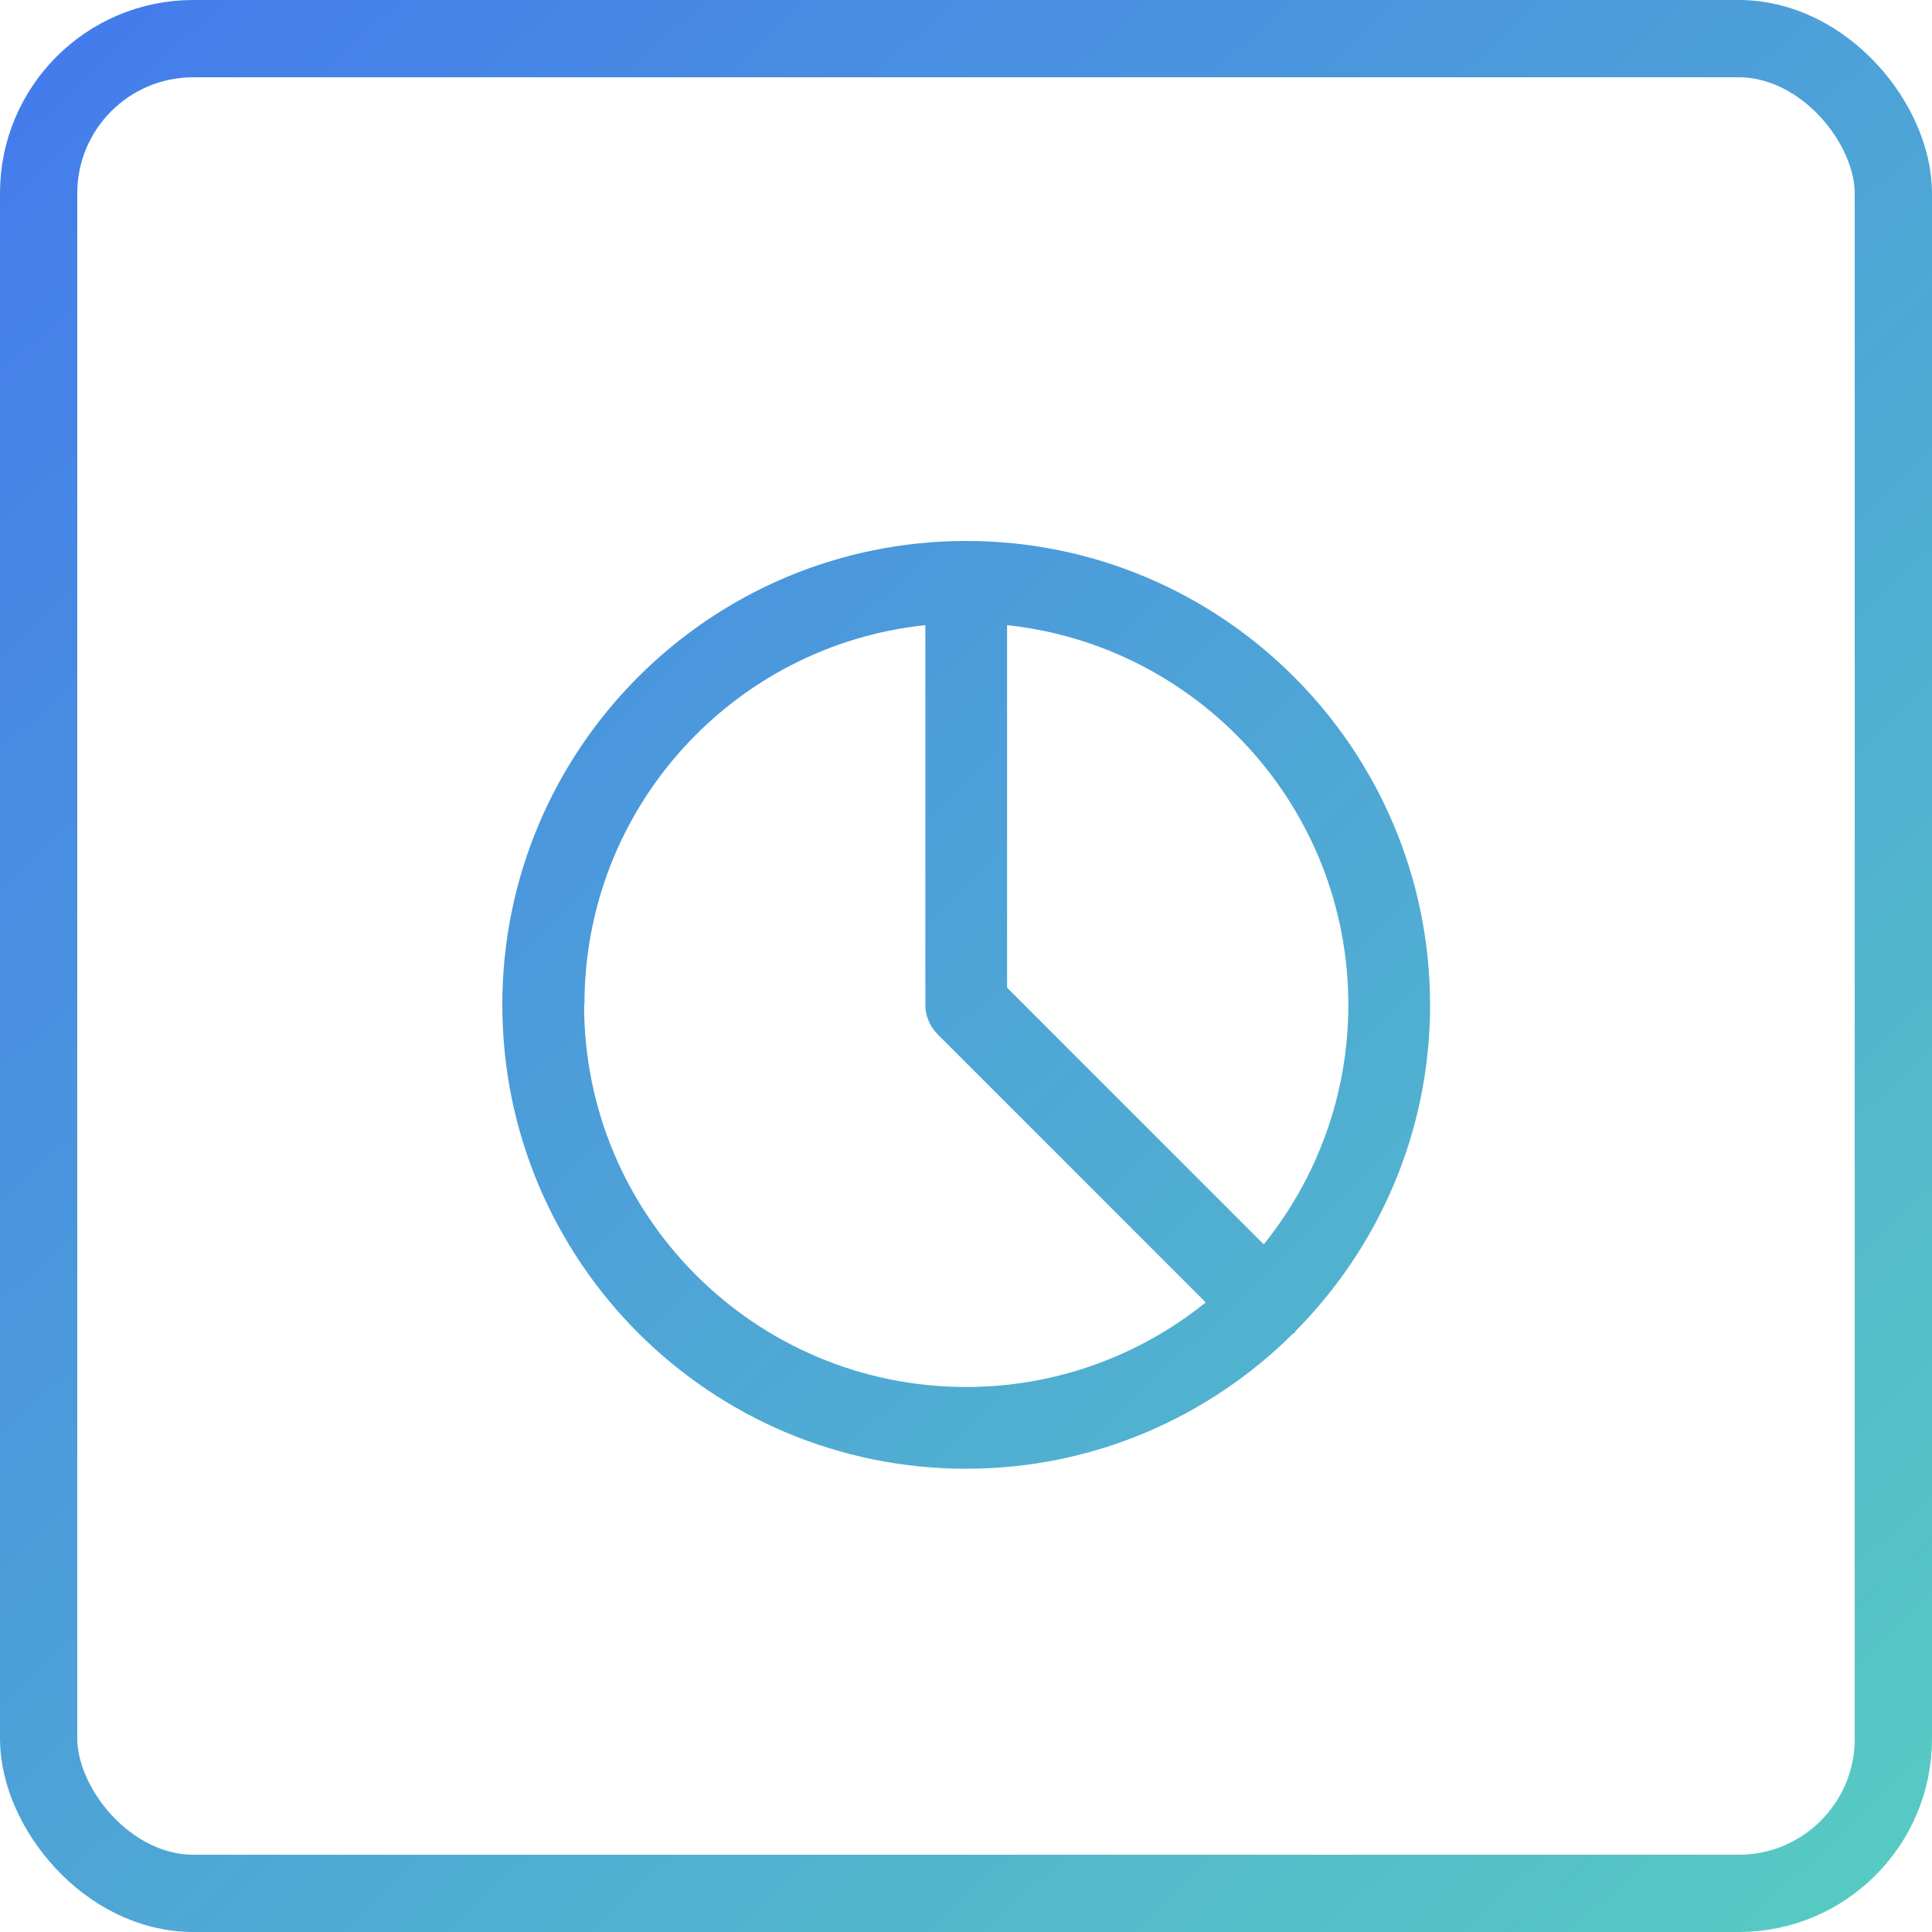
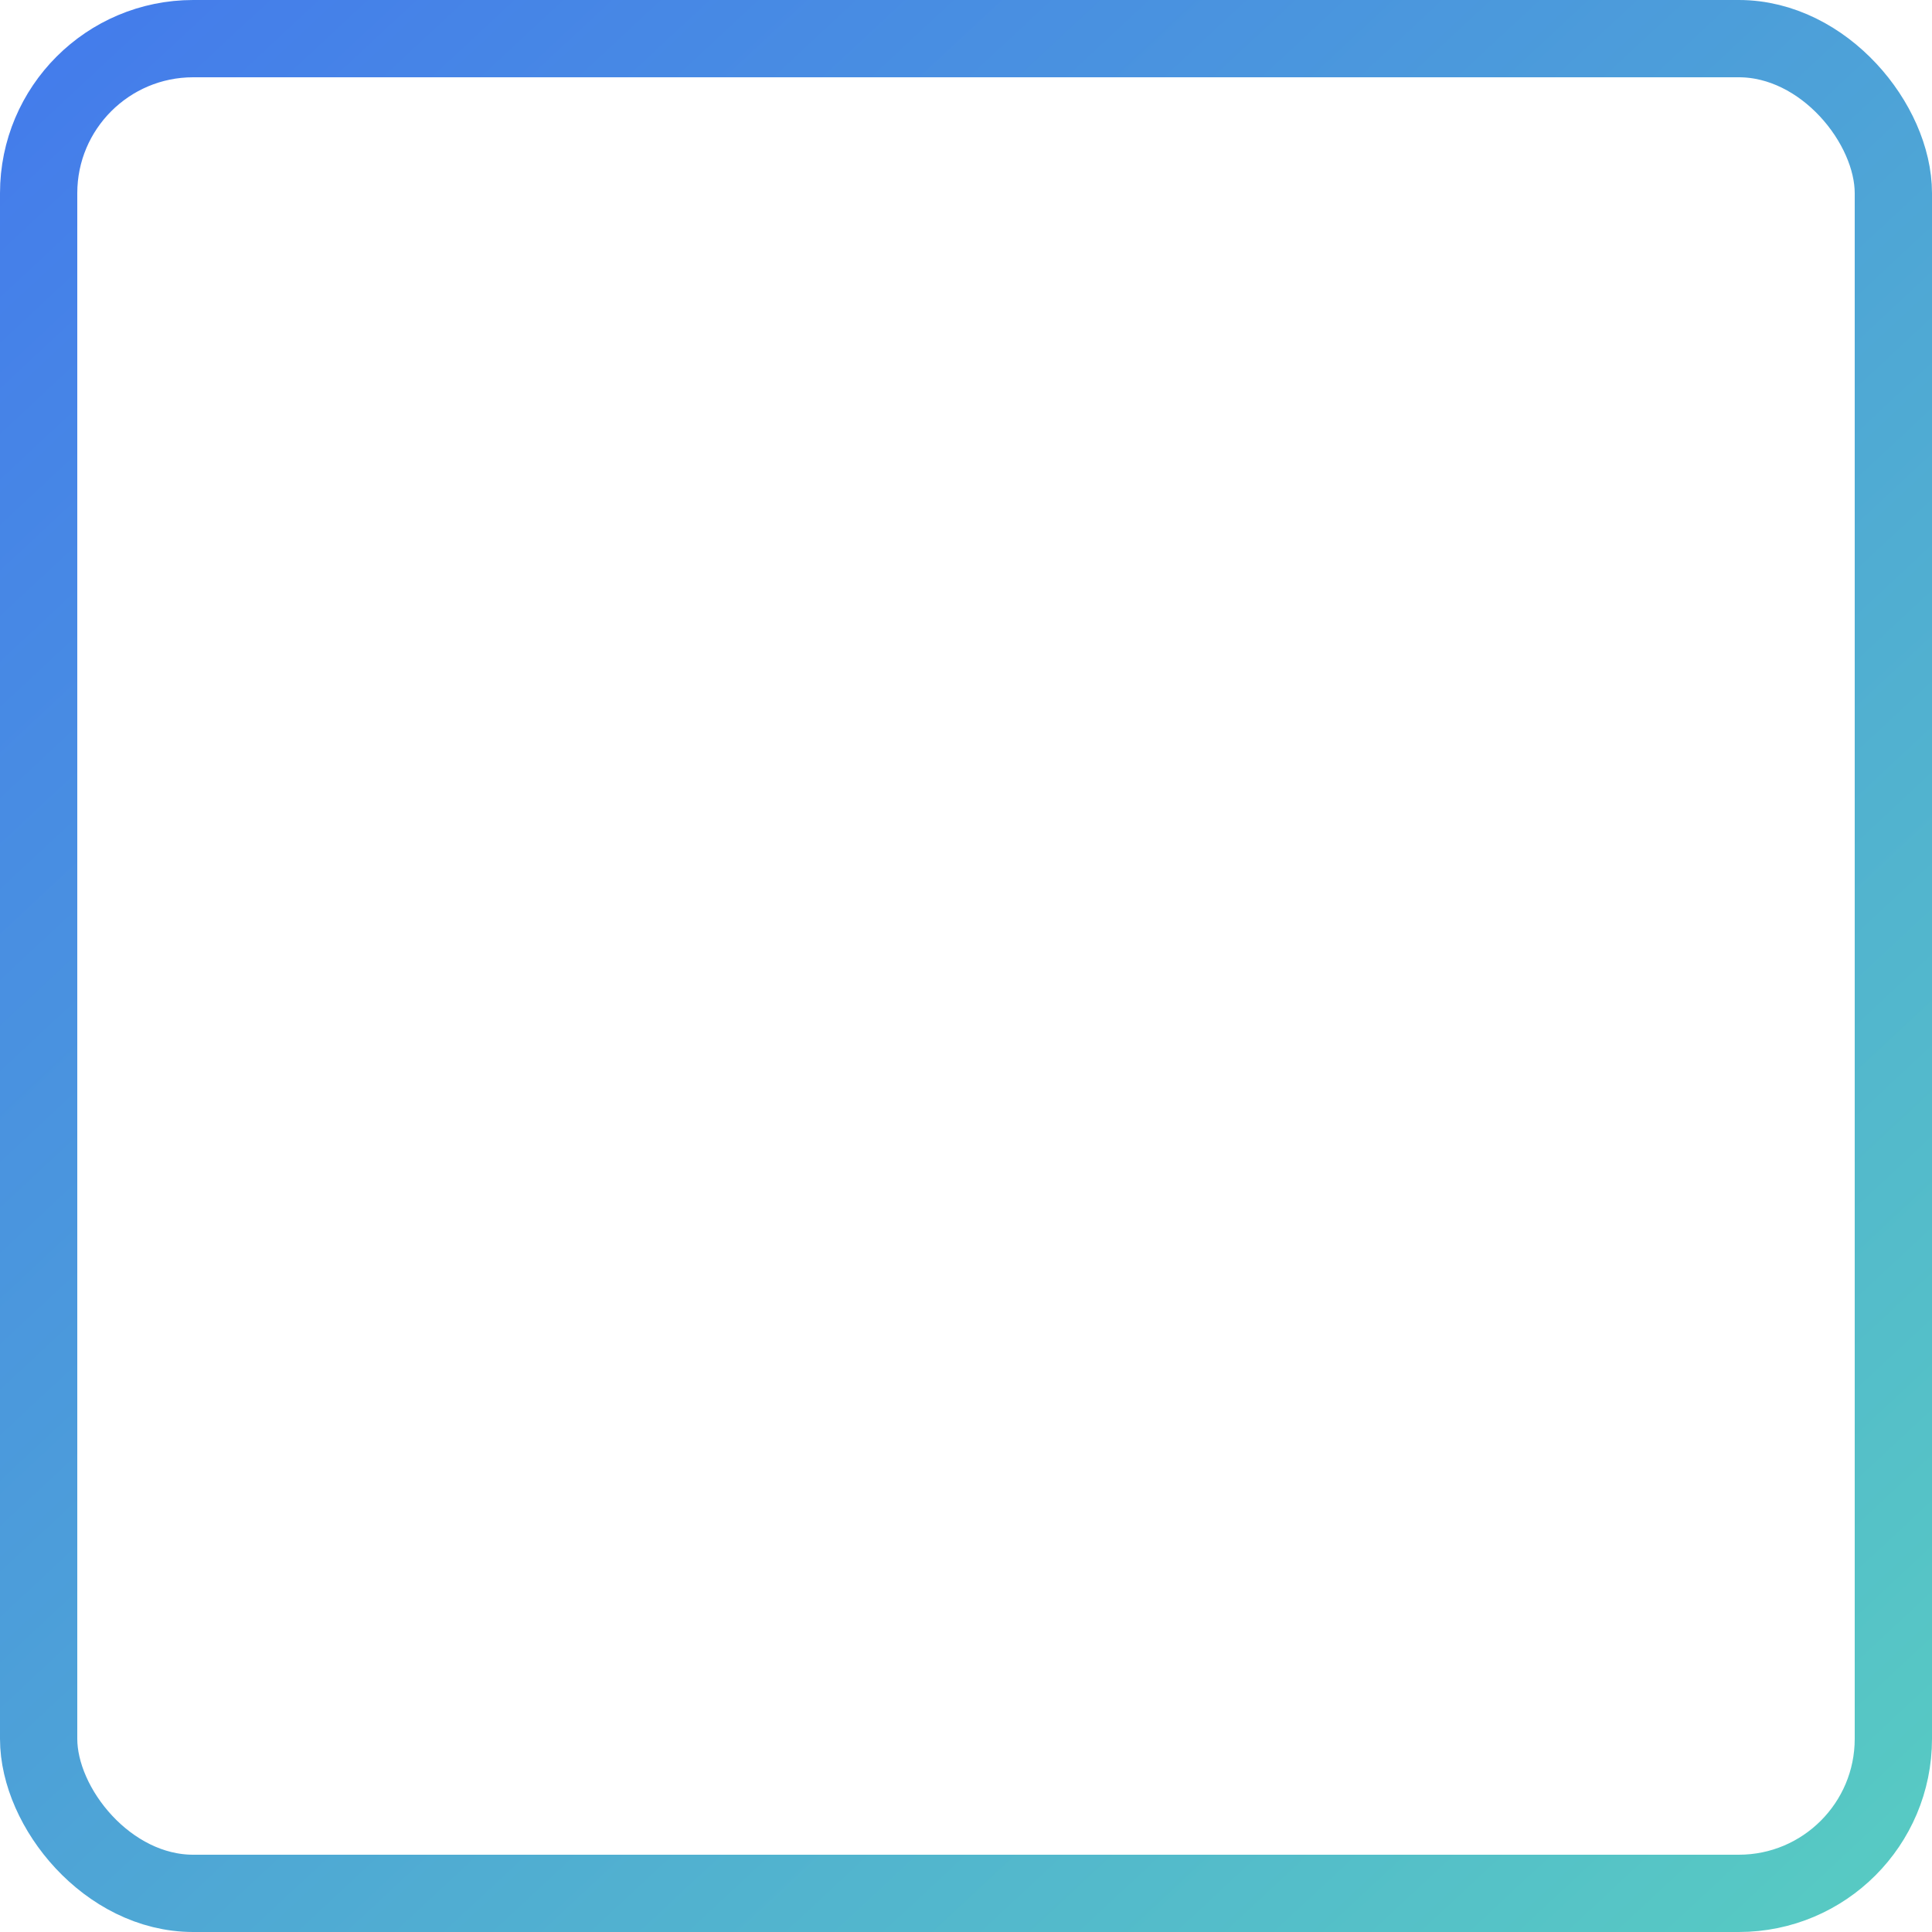
<svg xmlns="http://www.w3.org/2000/svg" width="50" height="50" viewBox="0 0 50 50" fill="none">
  <rect x="1" y="1" width="48" height="48" rx="4" stroke="url(#paint0_linear_3930_3815)" stroke-width="2" />
-   <path fill-rule="evenodd" clip-rule="evenodd" d="M33.531 34.446C35.678 32.278 37.011 29.295 37.011 26.005C37 19.373 31.627 14 25.005 14C18.384 14 13 19.373 13 26.005C13 32.637 18.373 38.011 25.005 38.011C28.295 38.011 31.278 36.678 33.446 34.531C33.457 34.52 33.478 34.51 33.499 34.499C33.52 34.488 33.52 34.467 33.531 34.446ZM34.895 26.005C34.895 28.354 34.07 30.511 32.706 32.204L26.063 25.561V16.179C31.024 16.708 34.895 20.907 34.895 26.005ZM15.126 26.005C15.116 20.896 18.987 16.697 23.948 16.179V26.005C23.948 26.291 24.064 26.555 24.254 26.756L31.204 33.706C29.511 35.07 27.354 35.895 25.005 35.895C19.547 35.895 15.116 31.474 15.116 26.005H15.126Z" fill="url(#paint1_linear_3930_3815)" />
  <defs>
    <linearGradient id="paint0_linear_3930_3815" x1="1.667" y1="0.833" x2="47.5" y2="50" gradientUnits="userSpaceOnUse">
      <stop stop-color="#447CEB" />
      <stop offset="1" stop-color="#57CAC3" />
    </linearGradient>
    <linearGradient id="paint1_linear_3930_3815" x1="1.983" y1="1.001" x2="48.044" y2="48.065" gradientUnits="userSpaceOnUse">
      <stop stop-color="#447CEB" />
      <stop offset="1" stop-color="#57CAC3" />
    </linearGradient>
  </defs>
</svg>